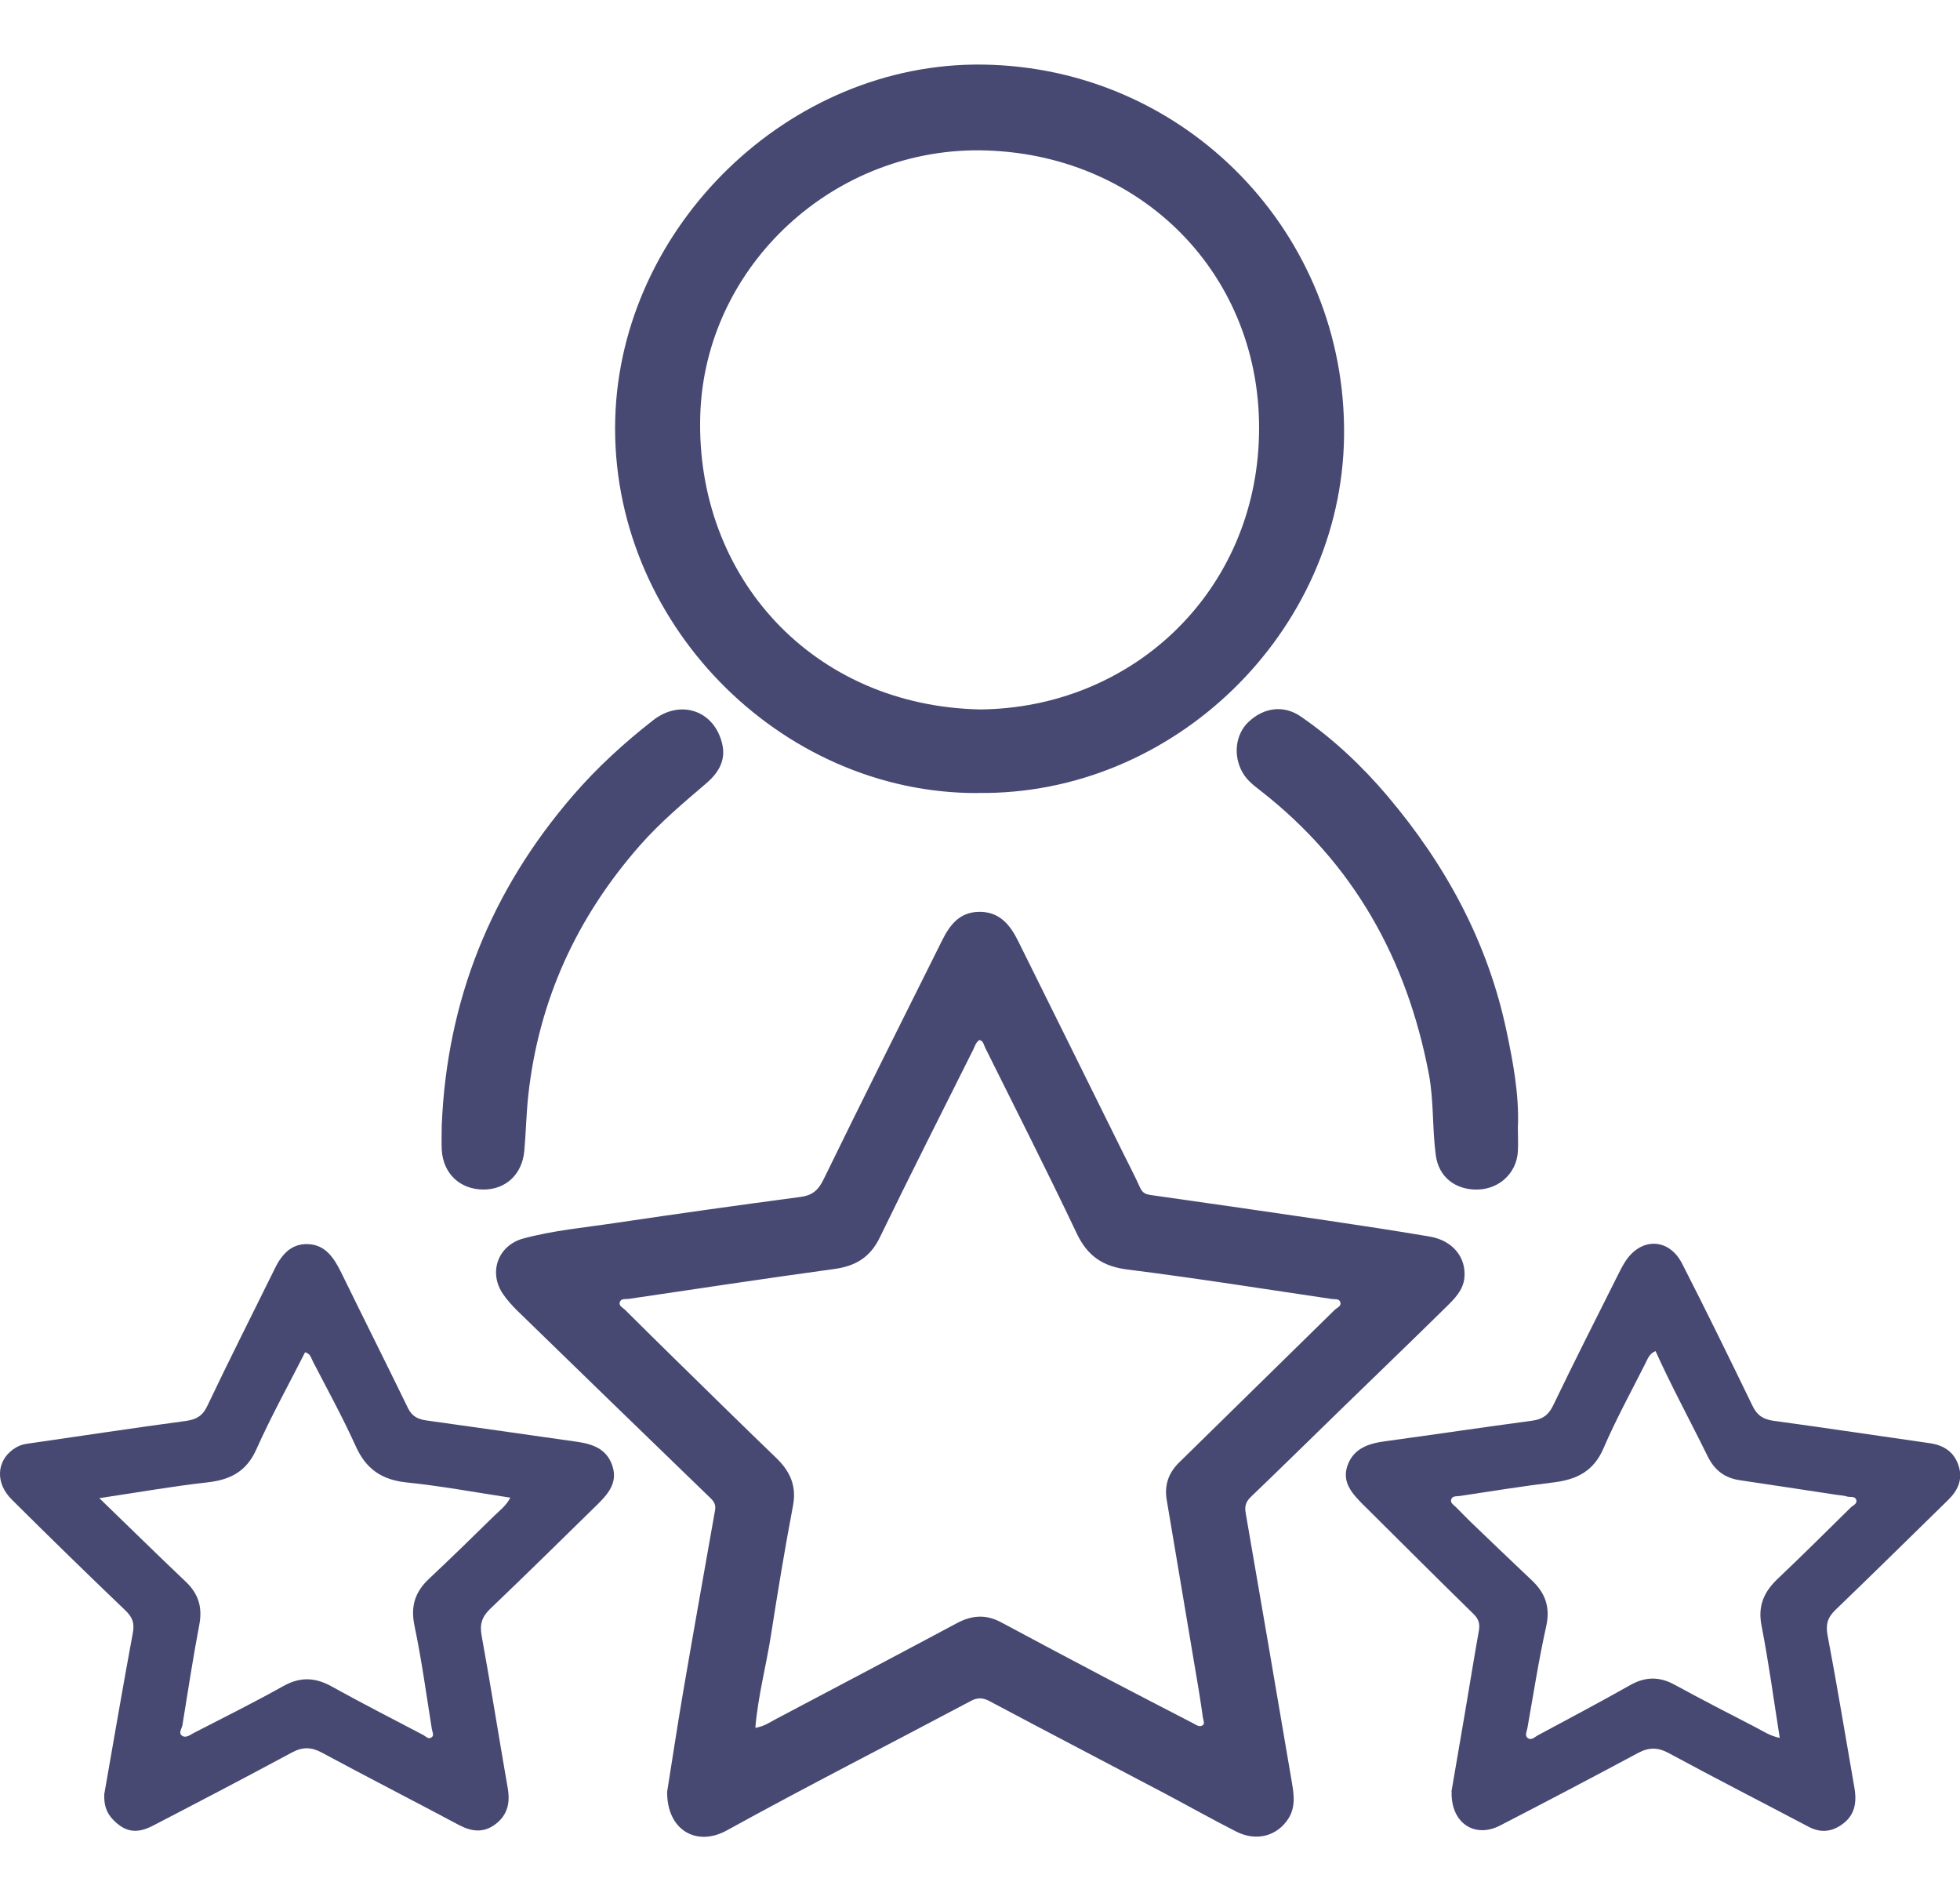
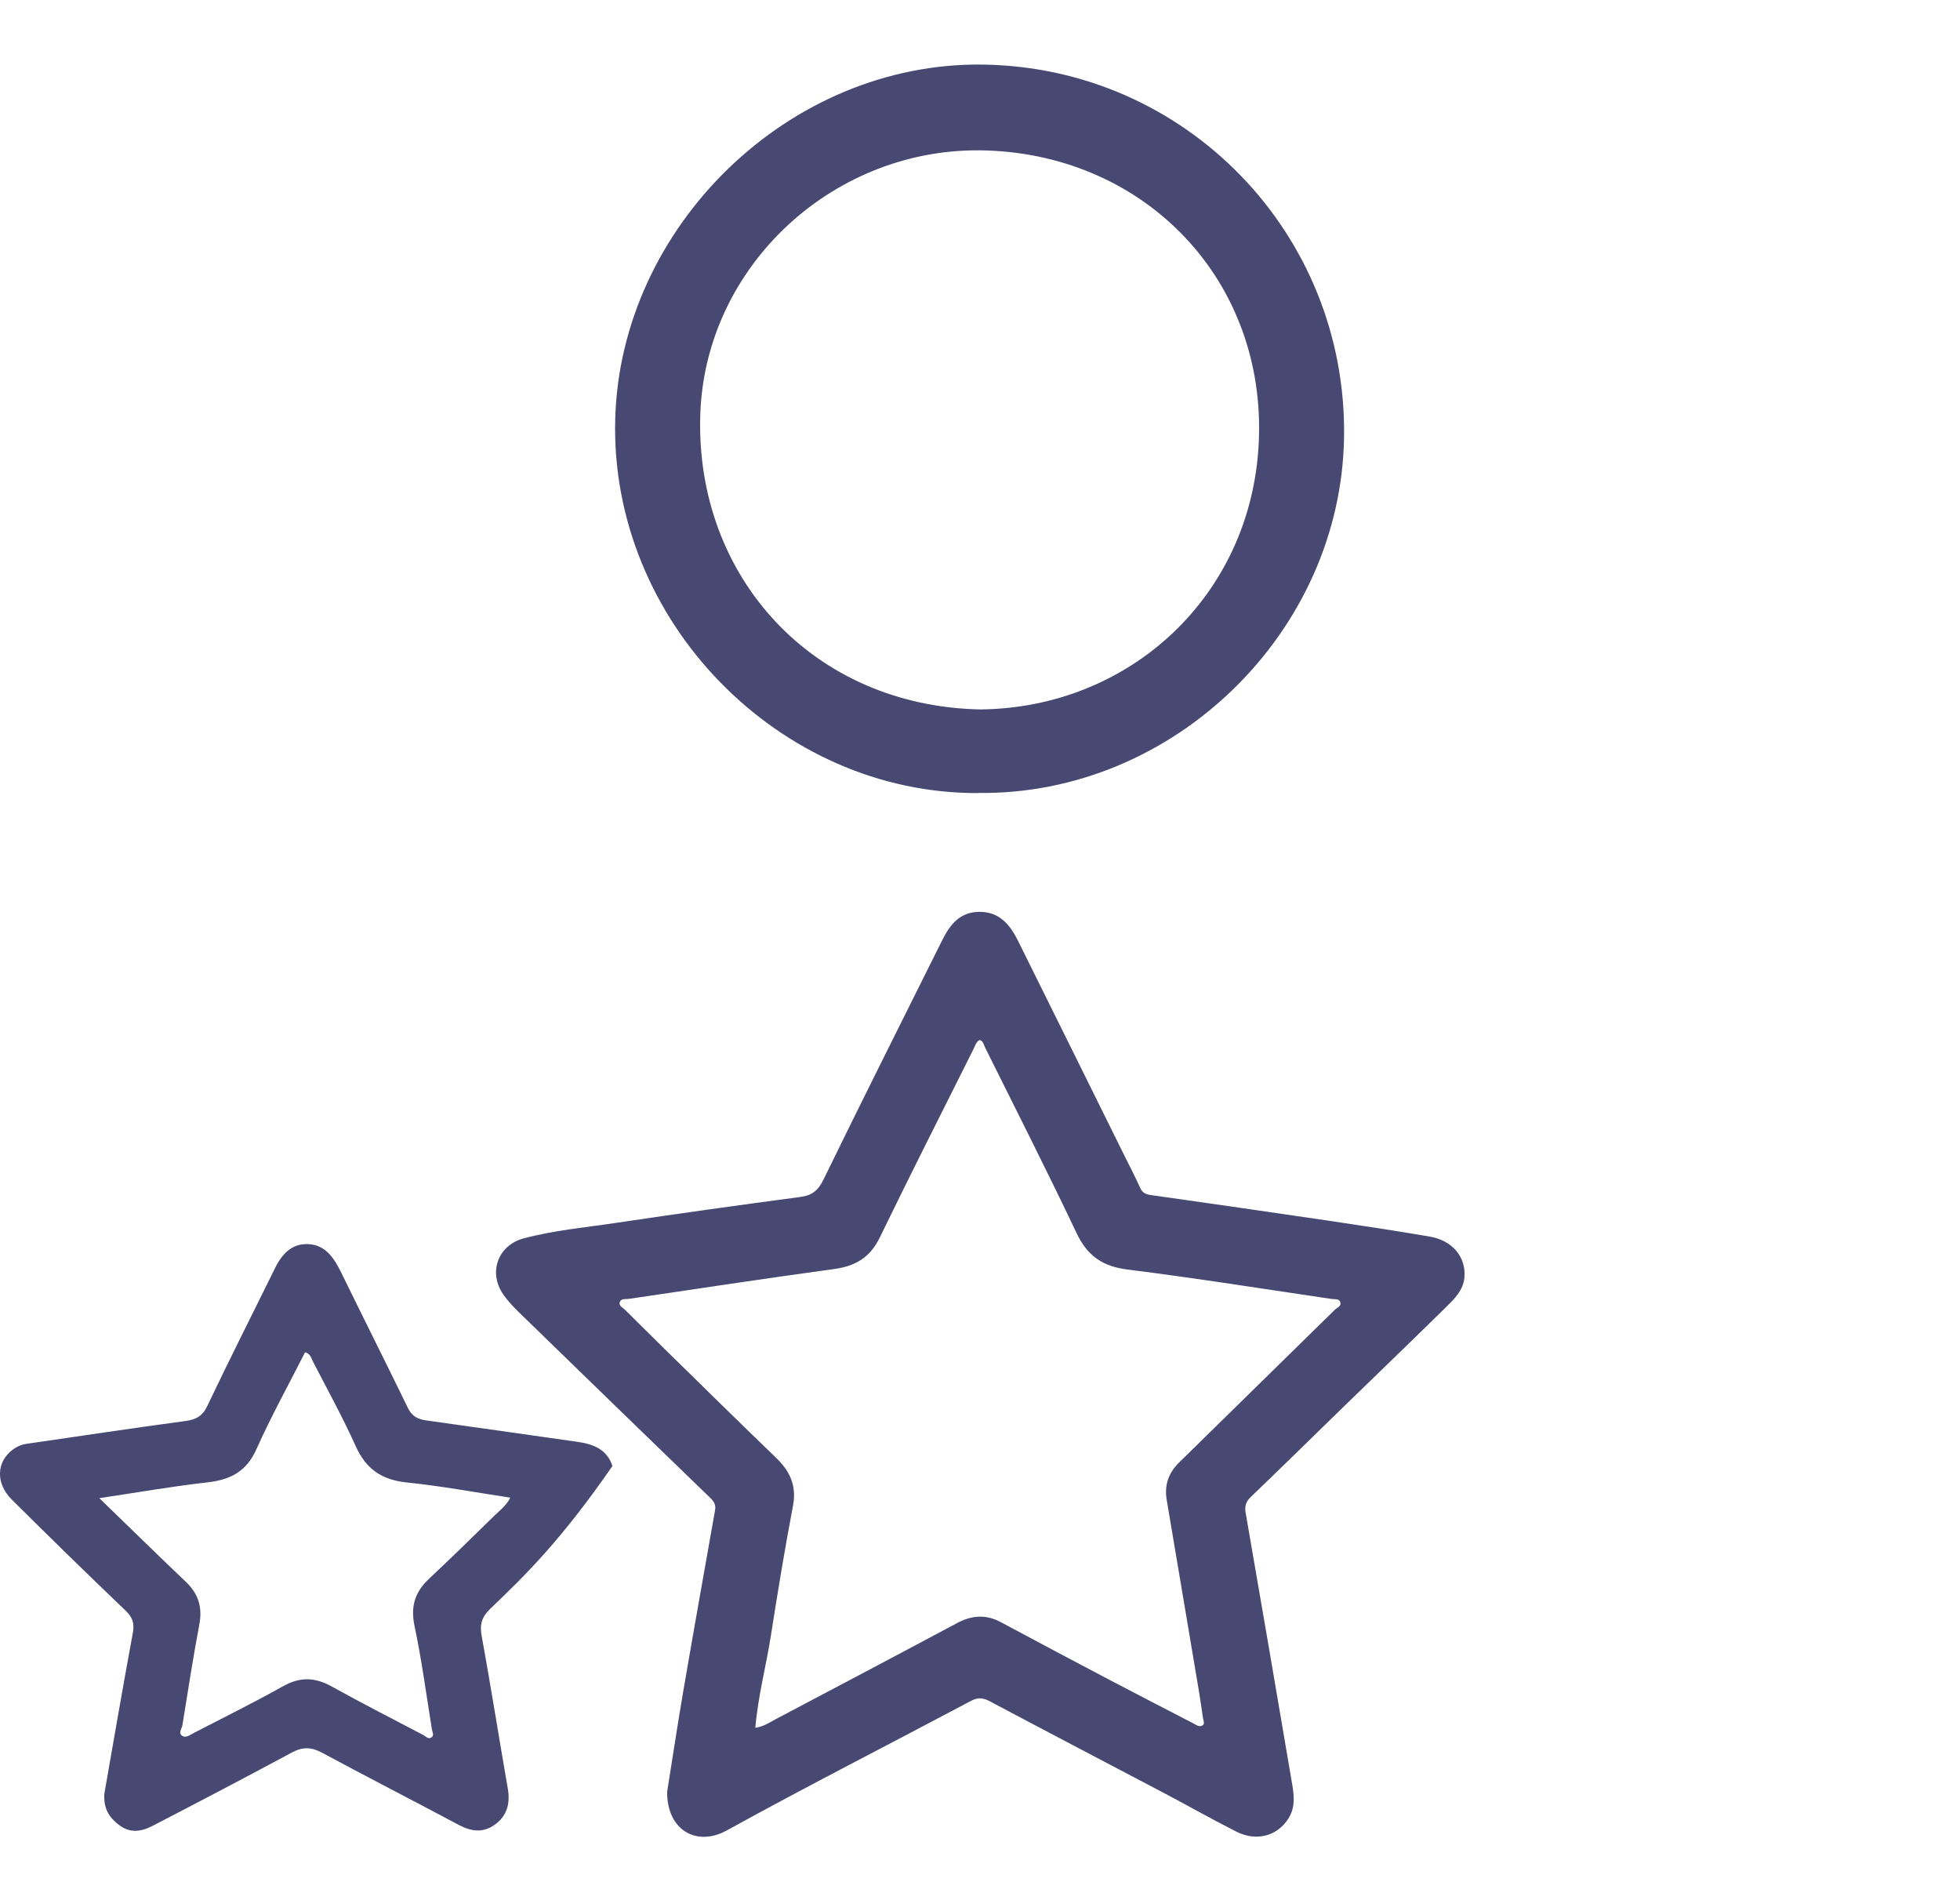
<svg xmlns="http://www.w3.org/2000/svg" width="100%" height="100%" viewBox="0 0 98 95" version="1.1" xml:space="preserve" style="fill-rule:evenodd;clip-rule:evenodd;stroke-linejoin:round;stroke-miterlimit:2;">
  <g transform="matrix(1,0,0,1,0,2.5)">
    <clipPath id="_clip1">
      <rect x="0" y="0.729" width="98" height="88.602" />
    </clipPath>
    <g clip-path="url(#_clip1)">
      <path d="M33.357,87.073C33.594,85.608 33.856,83.839 34.159,82.07C34.678,79.042 35.218,76.019 35.753,72.996C35.799,72.729 35.707,72.569 35.522,72.389C32.313,69.289 29.11,66.178 25.912,63.068C25.64,62.801 25.373,62.513 25.157,62.199C24.406,61.114 24.894,59.757 26.169,59.412C27.676,59.006 29.234,58.867 30.771,58.636C33.851,58.178 36.936,57.746 40.026,57.335C40.617,57.258 40.915,57.001 41.182,56.451C43.126,52.466 45.115,48.502 47.095,44.533C47.481,43.752 47.964,43.099 48.946,43.083C49.979,43.068 50.509,43.736 50.915,44.559C52.668,48.096 54.421,51.628 56.169,55.166C56.452,55.736 56.75,56.307 57.013,56.888C57.131,57.15 57.311,57.207 57.558,57.243C60.493,57.659 63.429,58.081 66.36,58.513C68.067,58.765 69.779,59.027 71.481,59.315C72.632,59.51 73.326,60.358 73.218,61.392C73.151,62.009 72.725,62.425 72.319,62.826C70.57,64.549 68.797,66.25 67.038,67.962C65.537,69.423 64.046,70.888 62.535,72.338C62.293,72.574 62.226,72.795 62.283,73.129C63.049,77.541 63.804,81.957 64.555,86.374C64.673,87.063 64.833,87.772 64.411,88.425C63.846,89.294 62.812,89.567 61.815,89.063C60.596,88.446 59.408,87.772 58.2,87.135C55.295,85.603 52.38,84.086 49.481,82.543C49.141,82.364 48.884,82.348 48.54,82.533C44.473,84.693 40.365,86.785 36.334,89.006C34.838,89.829 33.342,89.001 33.357,87.068L33.357,87.073ZM37.779,83.875C38.226,83.793 38.504,83.592 38.802,83.433C41.82,81.839 44.838,80.25 47.846,78.641C48.581,78.25 49.285,78.189 50.036,78.59C51.84,79.556 53.65,80.518 55.46,81.469C56.858,82.204 58.262,82.924 59.66,83.649C59.81,83.726 59.969,83.86 60.133,83.747C60.252,83.669 60.169,83.51 60.149,83.387C60.082,82.924 60.015,82.456 59.938,81.993C59.403,78.821 58.869,75.644 58.334,72.471C58.211,71.736 58.432,71.124 58.956,70.61C61.547,68.07 64.139,65.531 66.73,62.986C66.843,62.873 67.074,62.806 67.018,62.605C66.961,62.4 66.73,62.461 66.576,62.435C63.177,61.932 59.784,61.392 56.38,60.965C55.146,60.811 54.38,60.297 53.84,59.166C52.36,56.045 50.792,52.965 49.259,49.875C49.187,49.731 49.172,49.541 48.977,49.489C48.792,49.603 48.745,49.798 48.663,49.968C47.1,53.094 45.517,56.214 43.99,59.361C43.506,60.364 42.766,60.795 41.707,60.939C38.283,61.407 34.869,61.926 31.45,62.43C31.29,62.456 31.064,62.394 30.992,62.585C30.92,62.78 31.141,62.867 31.254,62.98C31.995,63.721 32.74,64.451 33.486,65.186C35.254,66.919 37.018,68.656 38.802,70.374C39.496,71.042 39.84,71.767 39.65,72.77C39.239,74.929 38.884,77.094 38.545,79.263C38.308,80.775 37.907,82.261 37.768,83.855L37.779,83.875Z" style="fill:rgb(71,73,115);fill-rule:nonzero;" />
      <path d="M48.91,37.145C38.967,37.191 30.489,28.543 30.761,18.451C31.018,8.831 39.445,0.59 49.152,0.729C59.286,0.872 67.337,9.166 67.203,19.32C67.075,29.094 58.689,37.263 48.91,37.14L48.91,37.145ZM49.029,32.965C56.504,32.883 62.561,27.284 62.936,19.654C63.337,11.597 57.368,5.289 49.332,5.022C41.754,4.77 35.234,10.77 35.013,18.266C34.772,26.353 40.653,32.806 49.029,32.965Z" style="fill:rgb(71,73,115);fill-rule:nonzero;" />
-       <path d="M5.214,87.186C5.687,84.497 6.144,81.808 6.643,79.125C6.73,78.646 6.628,78.348 6.273,78.009C4.36,76.179 2.463,74.328 0.586,72.461C-0.231,71.649 -0.18,70.569 0.643,69.963C0.854,69.808 1.085,69.711 1.342,69.675C3.98,69.294 6.617,68.893 9.265,68.538C9.805,68.466 10.129,68.292 10.371,67.772C11.425,65.556 12.53,63.371 13.615,61.171L13.671,61.058C14.021,60.302 14.499,59.649 15.419,59.695C16.288,59.736 16.71,60.405 17.065,61.124C18.17,63.387 19.301,65.634 20.401,67.896C20.612,68.328 20.926,68.456 21.353,68.513C23.846,68.857 26.34,69.222 28.833,69.572C29.64,69.685 30.345,69.932 30.622,70.785C30.9,71.639 30.386,72.204 29.841,72.739C28.072,74.472 26.309,76.209 24.515,77.921C24.098,78.317 23.975,78.698 24.083,79.274C24.545,81.813 24.946,84.364 25.389,86.903C25.512,87.618 25.378,88.225 24.792,88.677C24.196,89.14 23.589,89.073 22.941,88.729C20.664,87.515 18.365,86.338 16.093,85.114C15.569,84.831 15.131,84.821 14.602,85.104C12.293,86.348 9.969,87.562 7.64,88.77C6.808,89.202 6.221,89.073 5.625,88.436C5.291,88.081 5.193,87.664 5.214,87.186ZM4.967,72.394C6.494,73.87 7.877,75.233 9.281,76.564C9.913,77.161 10.129,77.829 9.969,78.698C9.651,80.374 9.394,82.06 9.121,83.742C9.09,83.916 8.905,84.137 9.106,84.271C9.301,84.405 9.512,84.22 9.697,84.127C11.193,83.356 12.705,82.605 14.175,81.783C15.018,81.315 15.764,81.351 16.586,81.808C18.098,82.646 19.635,83.433 21.167,84.235C21.291,84.302 21.414,84.461 21.569,84.358C21.728,84.256 21.615,84.081 21.594,83.947C21.317,82.22 21.085,80.487 20.725,78.775C20.52,77.798 20.751,77.078 21.455,76.42C22.561,75.382 23.646,74.322 24.725,73.263C24.988,73.006 25.301,72.78 25.517,72.369C23.748,72.101 22.047,71.783 20.334,71.608C19.095,71.479 18.304,70.945 17.79,69.803C17.142,68.369 16.381,66.981 15.656,65.582C15.563,65.407 15.527,65.171 15.255,65.099C14.437,66.713 13.558,68.297 12.823,69.942C12.319,71.078 11.502,71.479 10.345,71.608C8.597,71.803 6.859,72.112 4.962,72.394L4.967,72.394Z" style="fill:rgb(71,73,115);fill-rule:nonzero;" />
-       <path d="M72.571,87.073C72.782,85.849 73.024,84.42 73.27,82.991C73.497,81.664 73.707,80.338 73.944,79.016C74.006,78.662 73.928,78.43 73.666,78.173C71.851,76.399 70.052,74.6 68.252,72.811L68.16,72.723C67.625,72.178 67.08,71.608 67.373,70.769C67.671,69.916 68.407,69.664 69.24,69.551C71.692,69.217 74.139,68.852 76.592,68.523C77.106,68.456 77.414,68.255 77.651,67.772C78.695,65.602 79.784,63.453 80.864,61.299C80.988,61.052 81.111,60.8 81.26,60.569C82.047,59.345 83.445,59.376 84.108,60.672C85.312,63.027 86.473,65.402 87.625,67.777C87.856,68.26 88.165,68.456 88.689,68.528C91.291,68.883 93.882,69.273 96.479,69.644C97.204,69.746 97.723,70.096 97.939,70.8C98.144,71.464 97.892,72.009 97.414,72.477C95.538,74.312 93.666,76.158 91.774,77.978C91.373,78.363 91.275,78.718 91.383,79.273C91.862,81.787 92.273,84.317 92.715,86.836C92.854,87.613 92.751,88.281 92.036,88.749C91.502,89.099 90.977,89.114 90.412,88.811C88.093,87.587 85.754,86.394 83.45,85.145C82.895,84.842 82.448,84.842 81.908,85.129C79.615,86.358 77.312,87.567 75.003,88.759C73.754,89.407 72.54,88.656 72.581,87.073L72.571,87.073ZM82.772,65.042C82.453,65.181 82.381,65.443 82.268,65.659C81.558,67.068 80.797,68.456 80.175,69.901C79.687,71.042 78.844,71.459 77.702,71.603C76.139,71.793 74.576,72.045 73.018,72.281C72.859,72.307 72.633,72.266 72.566,72.441C72.489,72.631 72.695,72.734 72.808,72.852C73.034,73.078 73.255,73.309 73.486,73.536C74.52,74.528 75.548,75.52 76.587,76.497C77.26,77.129 77.522,77.834 77.312,78.79C76.936,80.477 76.674,82.183 76.371,83.885C76.34,84.05 76.232,84.25 76.371,84.374C76.556,84.528 76.731,84.338 76.89,84.25C78.432,83.423 79.975,82.605 81.497,81.746C82.257,81.315 82.962,81.299 83.733,81.721C85.06,82.446 86.407,83.14 87.754,83.834C88.134,84.029 88.499,84.281 88.988,84.379C88.684,82.466 88.437,80.61 88.078,78.775C87.882,77.787 88.191,77.088 88.874,76.435C90.114,75.258 91.327,74.055 92.54,72.857C92.653,72.749 92.885,72.672 92.808,72.466C92.741,72.281 92.509,72.358 92.355,72.312C92.196,72.26 92.021,72.255 91.851,72.23C90.227,71.983 88.607,71.736 86.982,71.495C86.227,71.381 85.723,70.996 85.378,70.291C84.525,68.554 83.594,66.847 82.777,65.042L82.772,65.042Z" style="fill:rgb(71,73,115);fill-rule:nonzero;" />
-       <path d="M75.892,53.803C75.892,54.23 75.918,54.657 75.892,55.083C75.82,56.142 74.972,56.929 73.908,56.965C72.781,57.001 71.938,56.348 71.789,55.253C71.609,53.901 71.697,52.528 71.44,51.176C70.345,45.443 67.676,40.657 63.039,37.037C62.699,36.775 62.36,36.518 62.139,36.137C61.645,35.294 61.764,34.22 62.417,33.597C63.182,32.867 64.185,32.723 65.049,33.325C66.674,34.446 68.103,35.793 69.378,37.299C72.293,40.744 74.391,44.605 75.327,49.047C75.656,50.61 75.954,52.189 75.897,53.803L75.892,53.803Z" style="fill:rgb(71,73,115);fill-rule:nonzero;" />
-       <path d="M22.087,53.757C22.345,47.495 24.555,42.009 28.653,37.263C29.861,35.865 31.213,34.631 32.663,33.5C34.036,32.435 35.717,33.027 36.108,34.677C36.309,35.51 35.918,36.137 35.327,36.646C34.175,37.633 33.013,38.605 32.005,39.752C28.843,43.346 26.931,47.5 26.411,52.281C26.314,53.196 26.298,54.112 26.216,55.027C26.113,56.199 25.296,56.97 24.165,56.965C22.992,56.96 22.154,56.163 22.087,54.975C22.067,54.569 22.087,54.163 22.087,53.757Z" style="fill:rgb(71,73,115);fill-rule:nonzero;" />
+       <path d="M5.214,87.186C5.687,84.497 6.144,81.808 6.643,79.125C6.73,78.646 6.628,78.348 6.273,78.009C4.36,76.179 2.463,74.328 0.586,72.461C-0.231,71.649 -0.18,70.569 0.643,69.963C0.854,69.808 1.085,69.711 1.342,69.675C3.98,69.294 6.617,68.893 9.265,68.538C9.805,68.466 10.129,68.292 10.371,67.772C11.425,65.556 12.53,63.371 13.615,61.171L13.671,61.058C14.021,60.302 14.499,59.649 15.419,59.695C16.288,59.736 16.71,60.405 17.065,61.124C18.17,63.387 19.301,65.634 20.401,67.896C20.612,68.328 20.926,68.456 21.353,68.513C23.846,68.857 26.34,69.222 28.833,69.572C29.64,69.685 30.345,69.932 30.622,70.785C28.072,74.472 26.309,76.209 24.515,77.921C24.098,78.317 23.975,78.698 24.083,79.274C24.545,81.813 24.946,84.364 25.389,86.903C25.512,87.618 25.378,88.225 24.792,88.677C24.196,89.14 23.589,89.073 22.941,88.729C20.664,87.515 18.365,86.338 16.093,85.114C15.569,84.831 15.131,84.821 14.602,85.104C12.293,86.348 9.969,87.562 7.64,88.77C6.808,89.202 6.221,89.073 5.625,88.436C5.291,88.081 5.193,87.664 5.214,87.186ZM4.967,72.394C6.494,73.87 7.877,75.233 9.281,76.564C9.913,77.161 10.129,77.829 9.969,78.698C9.651,80.374 9.394,82.06 9.121,83.742C9.09,83.916 8.905,84.137 9.106,84.271C9.301,84.405 9.512,84.22 9.697,84.127C11.193,83.356 12.705,82.605 14.175,81.783C15.018,81.315 15.764,81.351 16.586,81.808C18.098,82.646 19.635,83.433 21.167,84.235C21.291,84.302 21.414,84.461 21.569,84.358C21.728,84.256 21.615,84.081 21.594,83.947C21.317,82.22 21.085,80.487 20.725,78.775C20.52,77.798 20.751,77.078 21.455,76.42C22.561,75.382 23.646,74.322 24.725,73.263C24.988,73.006 25.301,72.78 25.517,72.369C23.748,72.101 22.047,71.783 20.334,71.608C19.095,71.479 18.304,70.945 17.79,69.803C17.142,68.369 16.381,66.981 15.656,65.582C15.563,65.407 15.527,65.171 15.255,65.099C14.437,66.713 13.558,68.297 12.823,69.942C12.319,71.078 11.502,71.479 10.345,71.608C8.597,71.803 6.859,72.112 4.962,72.394L4.967,72.394Z" style="fill:rgb(71,73,115);fill-rule:nonzero;" />
    </g>
  </g>
</svg>